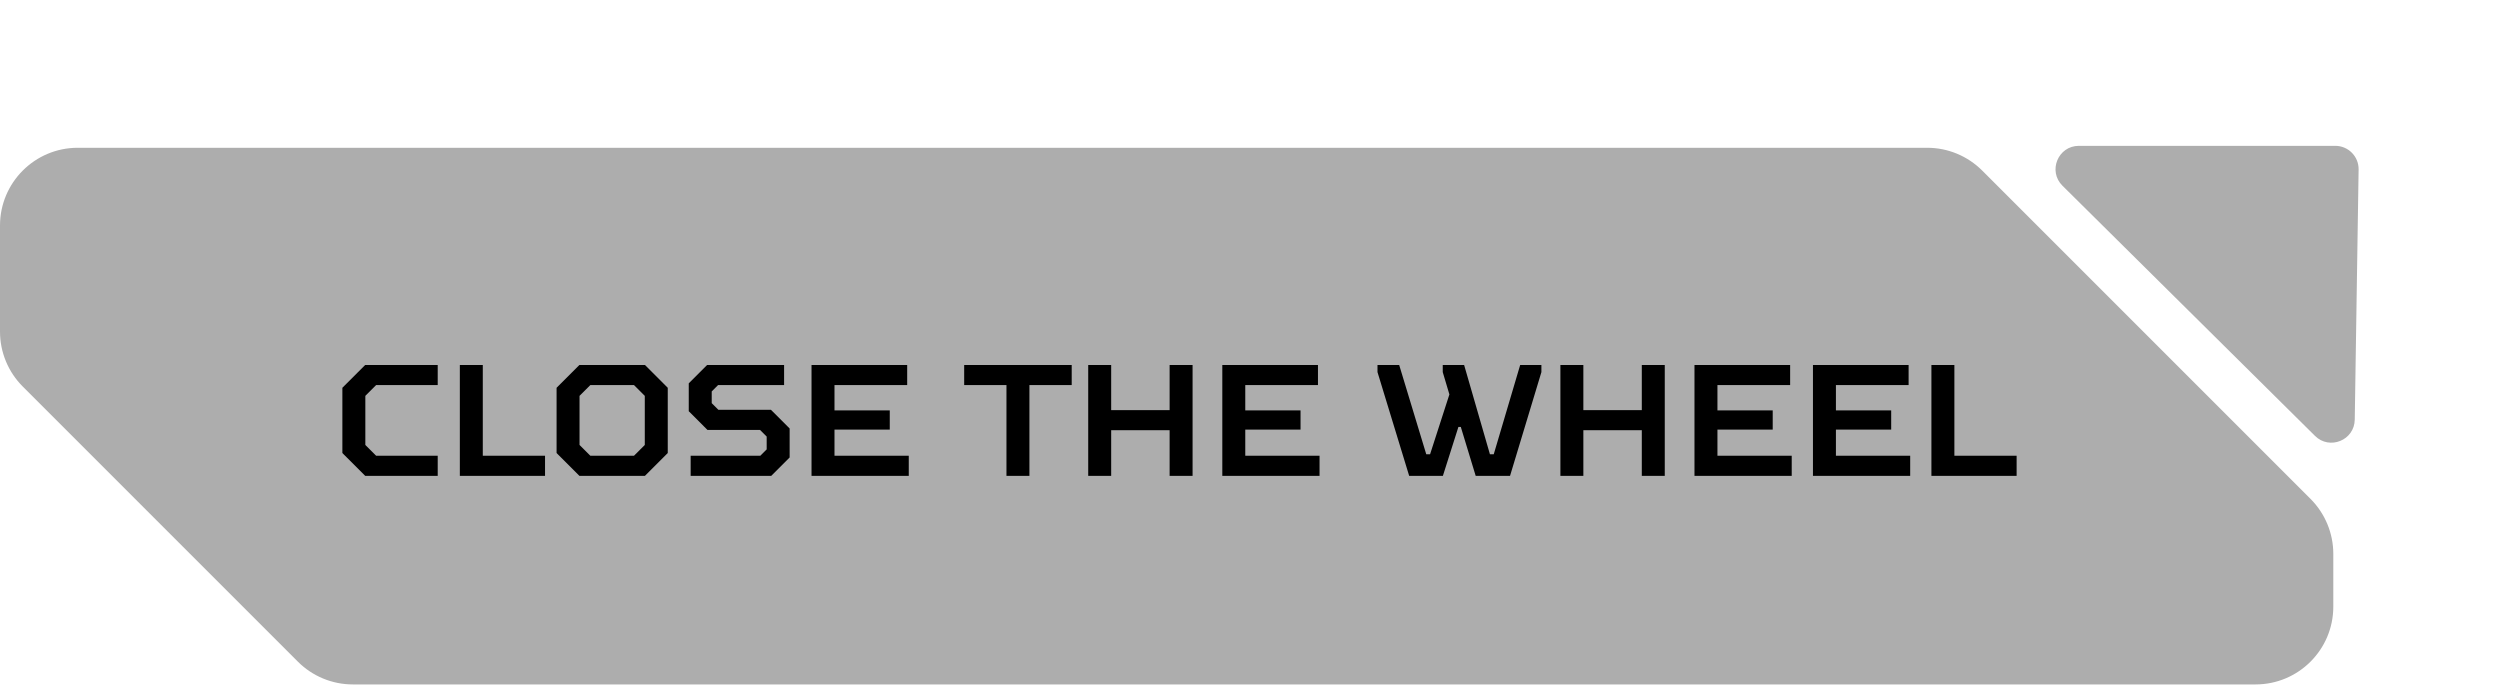
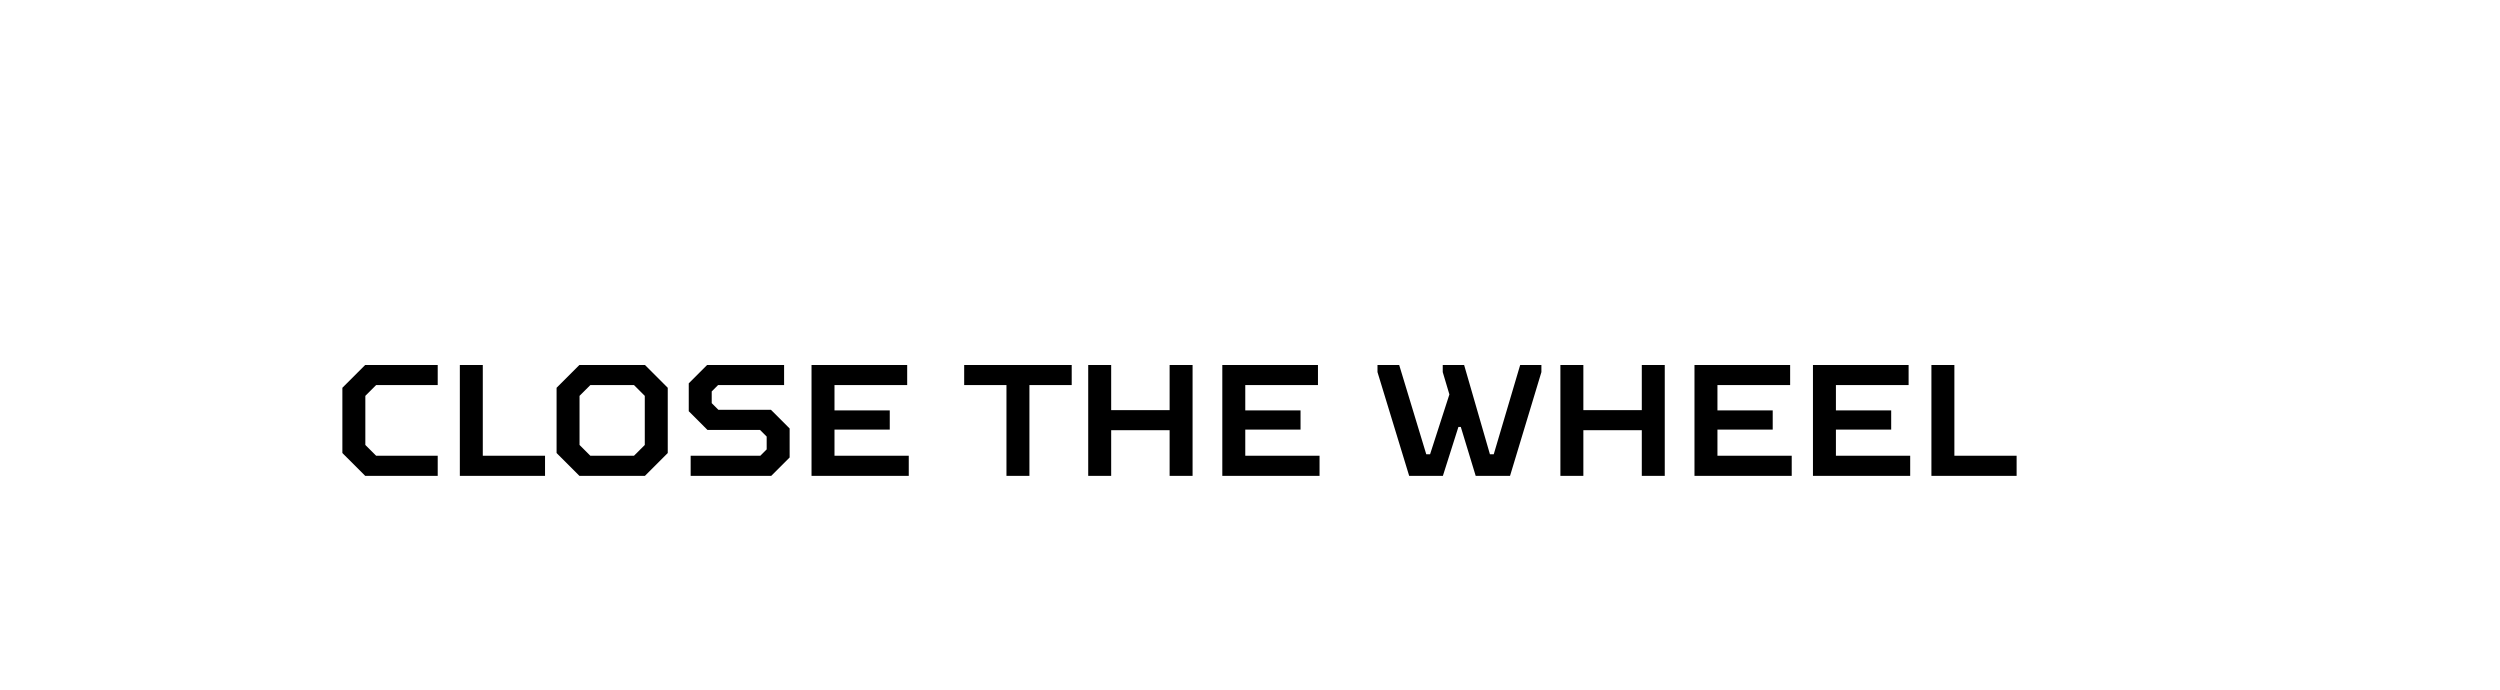
<svg xmlns="http://www.w3.org/2000/svg" width="221" height="61" viewBox="0 0 221 61" fill="none">
-   <path fill-rule="evenodd" clip-rule="evenodd" d="M175.225 15.077C173.936 13.788 172.187 13.063 170.364 13.063H6.875C3.078 13.063 0 16.142 0 19.939V29.312C0 31.135 0.724 32.884 2.014 34.173L26.331 58.49C27.62 59.78 29.369 60.504 31.192 60.504H199.388C203.185 60.504 206.264 57.426 206.264 53.629V48.963C206.264 47.14 205.539 45.391 204.25 44.101L175.225 15.077Z" fill="#ADADAD" />
  <path d="M32.282 42.064L30.266 40.048V34.28L32.282 32.264H38.694V34.042H33.248L32.296 34.994V39.334L33.248 40.286H38.694V42.064H32.282ZM40.65 42.064V32.264H42.679V40.286H48.181V42.064H40.65ZM51.218 42.064L49.202 40.048V34.28L51.218 32.264H57.014L59.029 34.28V40.048L57.014 42.064H51.218ZM52.184 40.286H56.047L56.999 39.334V34.994L56.047 34.042H52.184L51.231 34.994V39.334L52.184 40.286ZM61.054 42.064V40.286H67.214L67.774 39.726V38.592L67.186 38.004H62.538L60.886 36.352V33.888L62.51 32.264H69.314V34.042H63.476L62.916 34.602V35.638L63.504 36.226H68.152L69.804 37.878V40.44L68.18 42.064H61.054ZM71.739 42.064V32.264H80.195V34.042H73.769V36.282H78.655V37.976H73.769V40.286H80.335V42.064H71.739ZM88.971 42.064V34.042H85.233V32.264H94.739V34.042H91.001V42.064H88.971ZM96.198 42.064V32.264H98.228V36.254H103.394V32.264H105.424V42.064H103.394V38.032H98.228V42.064H96.198ZM108.052 42.064V32.264H116.508V34.042H110.082V36.282H114.968V37.976H110.082V40.286H116.648V42.064H108.052ZM124.57 42.064L121.77 32.894V32.264H123.688L126.082 40.16H126.418L128.126 34.868L127.538 32.894V32.264H129.428L131.71 40.16H132.046L134.384 32.264H136.26V32.894L133.488 42.064H130.45L129.134 37.738H128.924L127.552 42.064H124.57ZM137.939 42.064V32.264H139.969V36.254H145.135V32.264H147.165V42.064H145.135V38.032H139.969V42.064H137.939ZM149.792 42.064V32.264H158.248V34.042H151.822V36.282H156.708V37.976H151.822V40.286H158.388V42.064H149.792ZM160.265 42.064V32.264H168.721V34.042H162.295V36.282H167.181V37.976H162.295V40.286H168.861V42.064H160.265ZM170.737 42.064V32.264H172.767V40.286H178.269V42.064H170.737Z" fill="black" />
-   <path d="M206.439 12.892C207.59 12.892 208.519 13.834 208.501 14.986L208.16 37.099C208.132 38.917 205.938 39.812 204.646 38.533L182.323 16.419C181.014 15.123 181.932 12.892 183.775 12.892L206.439 12.892Z" fill="#ADADAD" />
</svg>